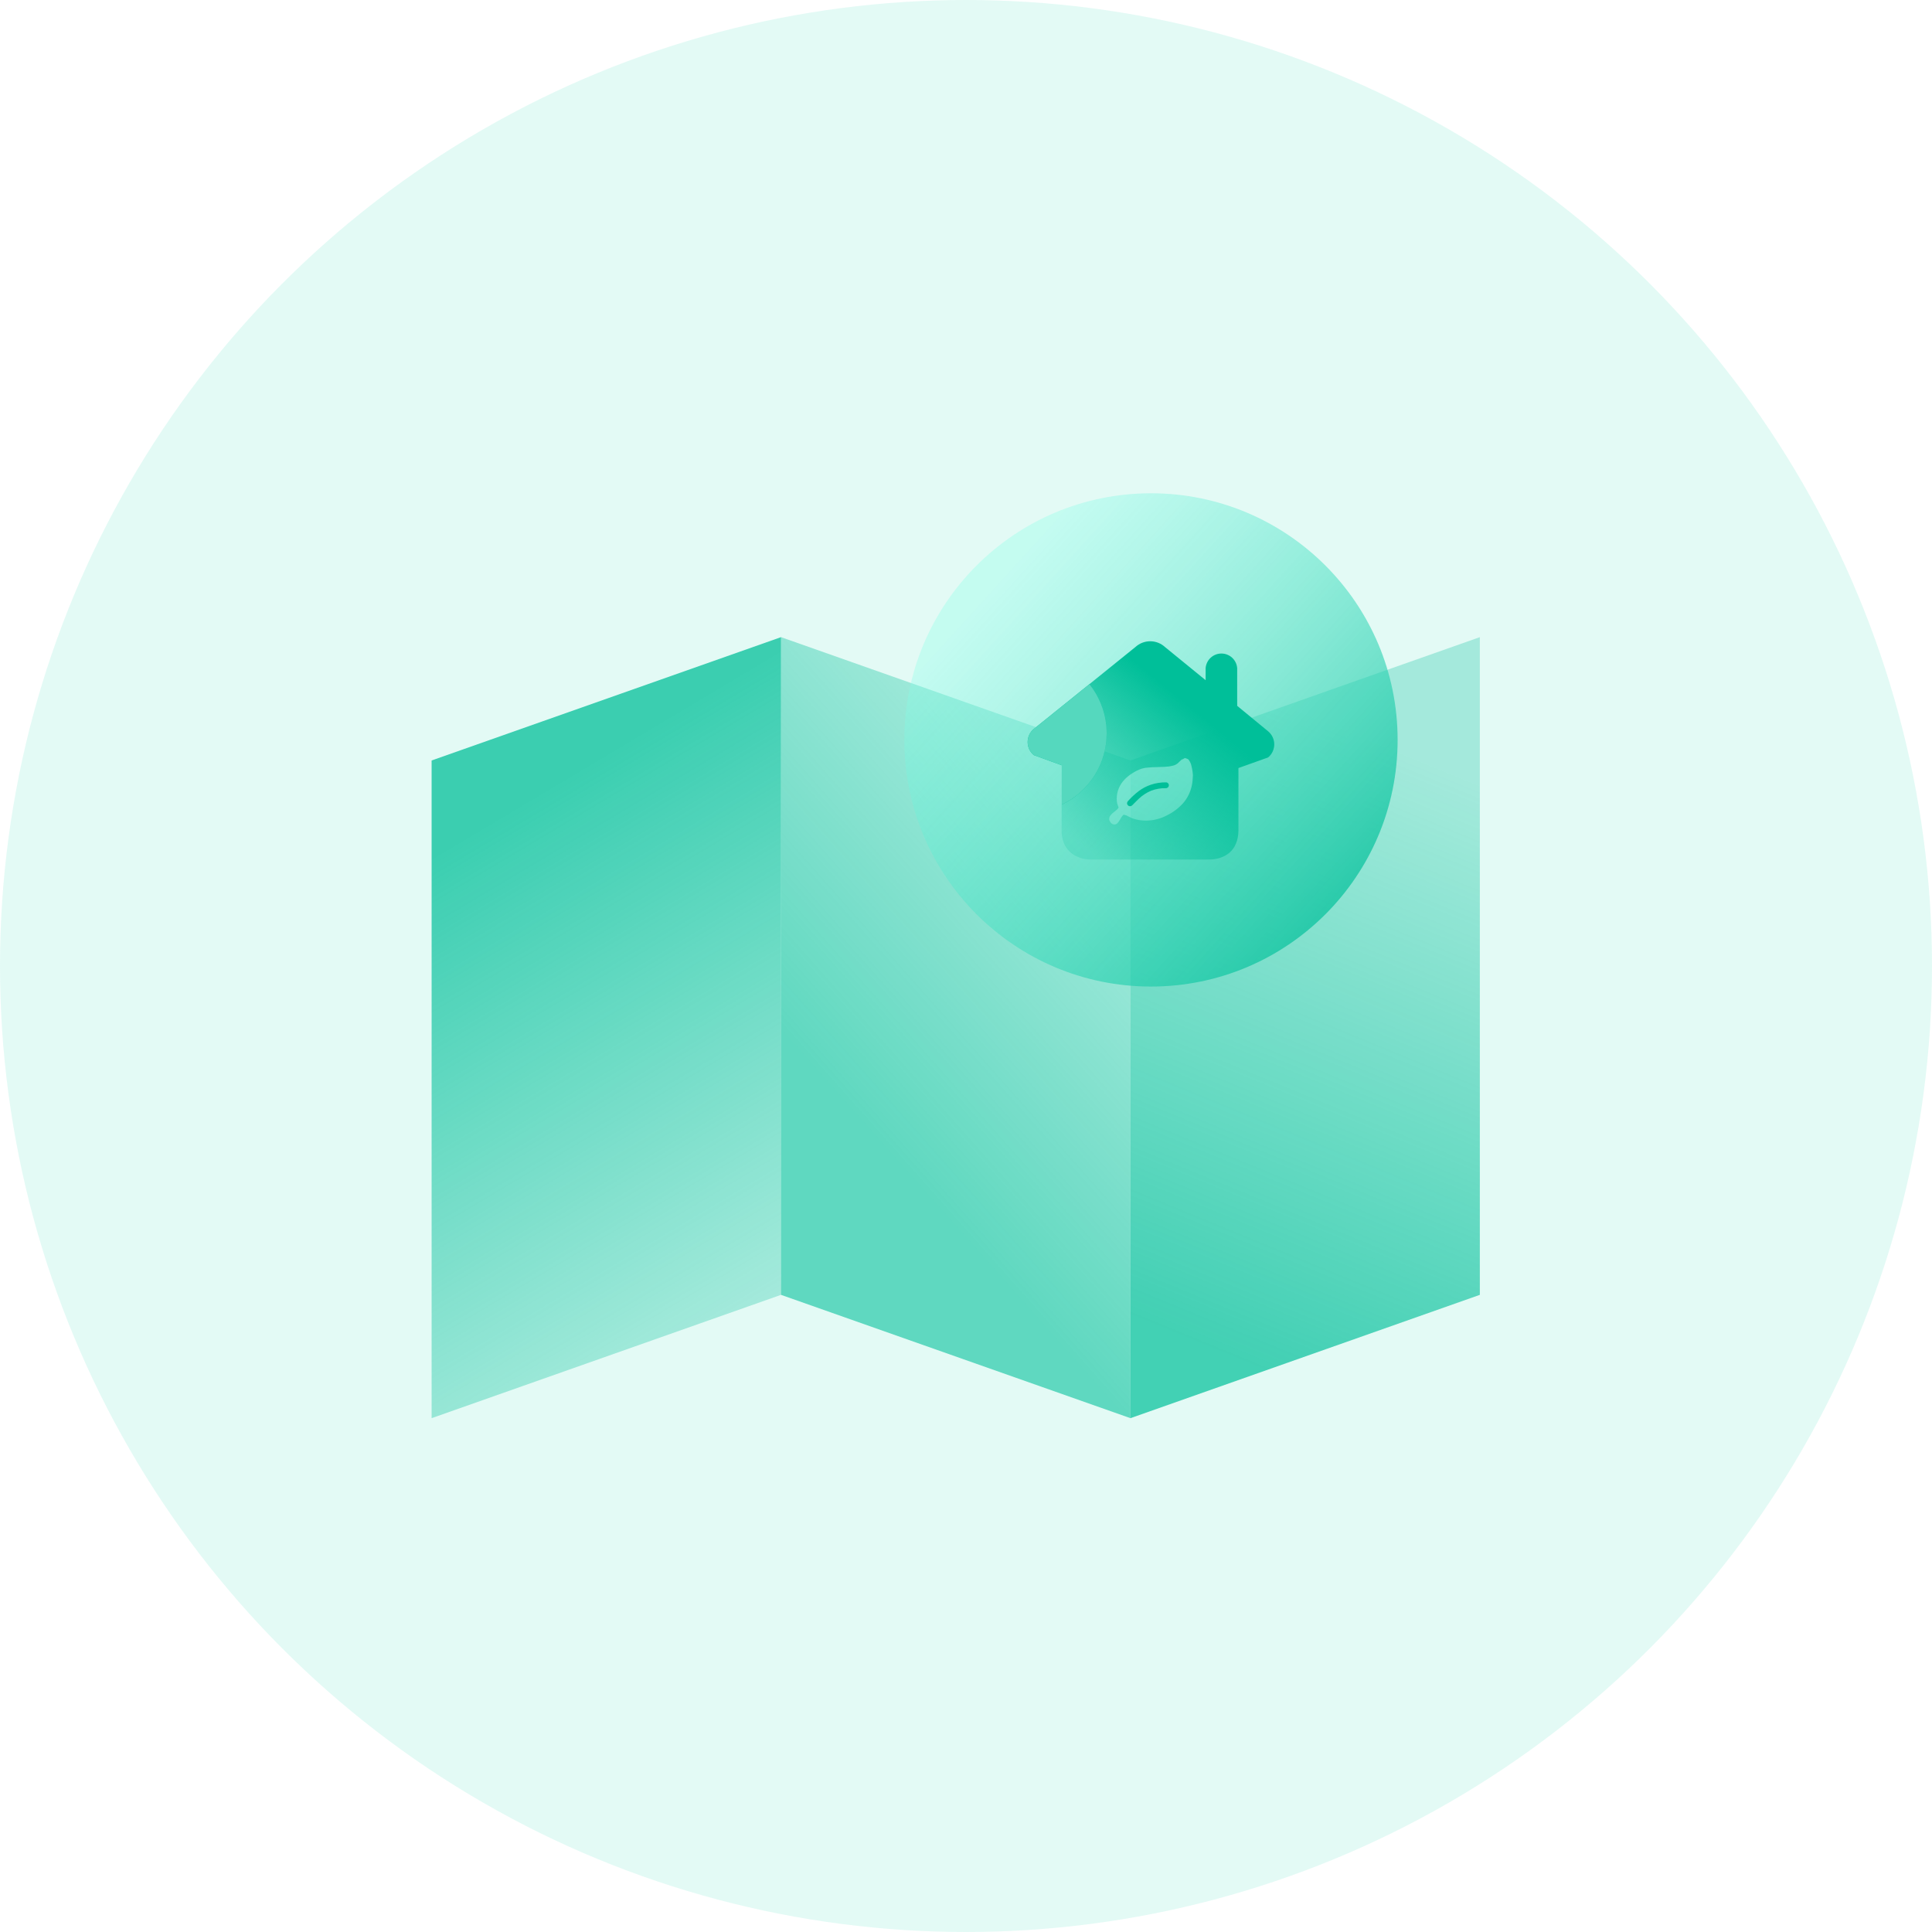
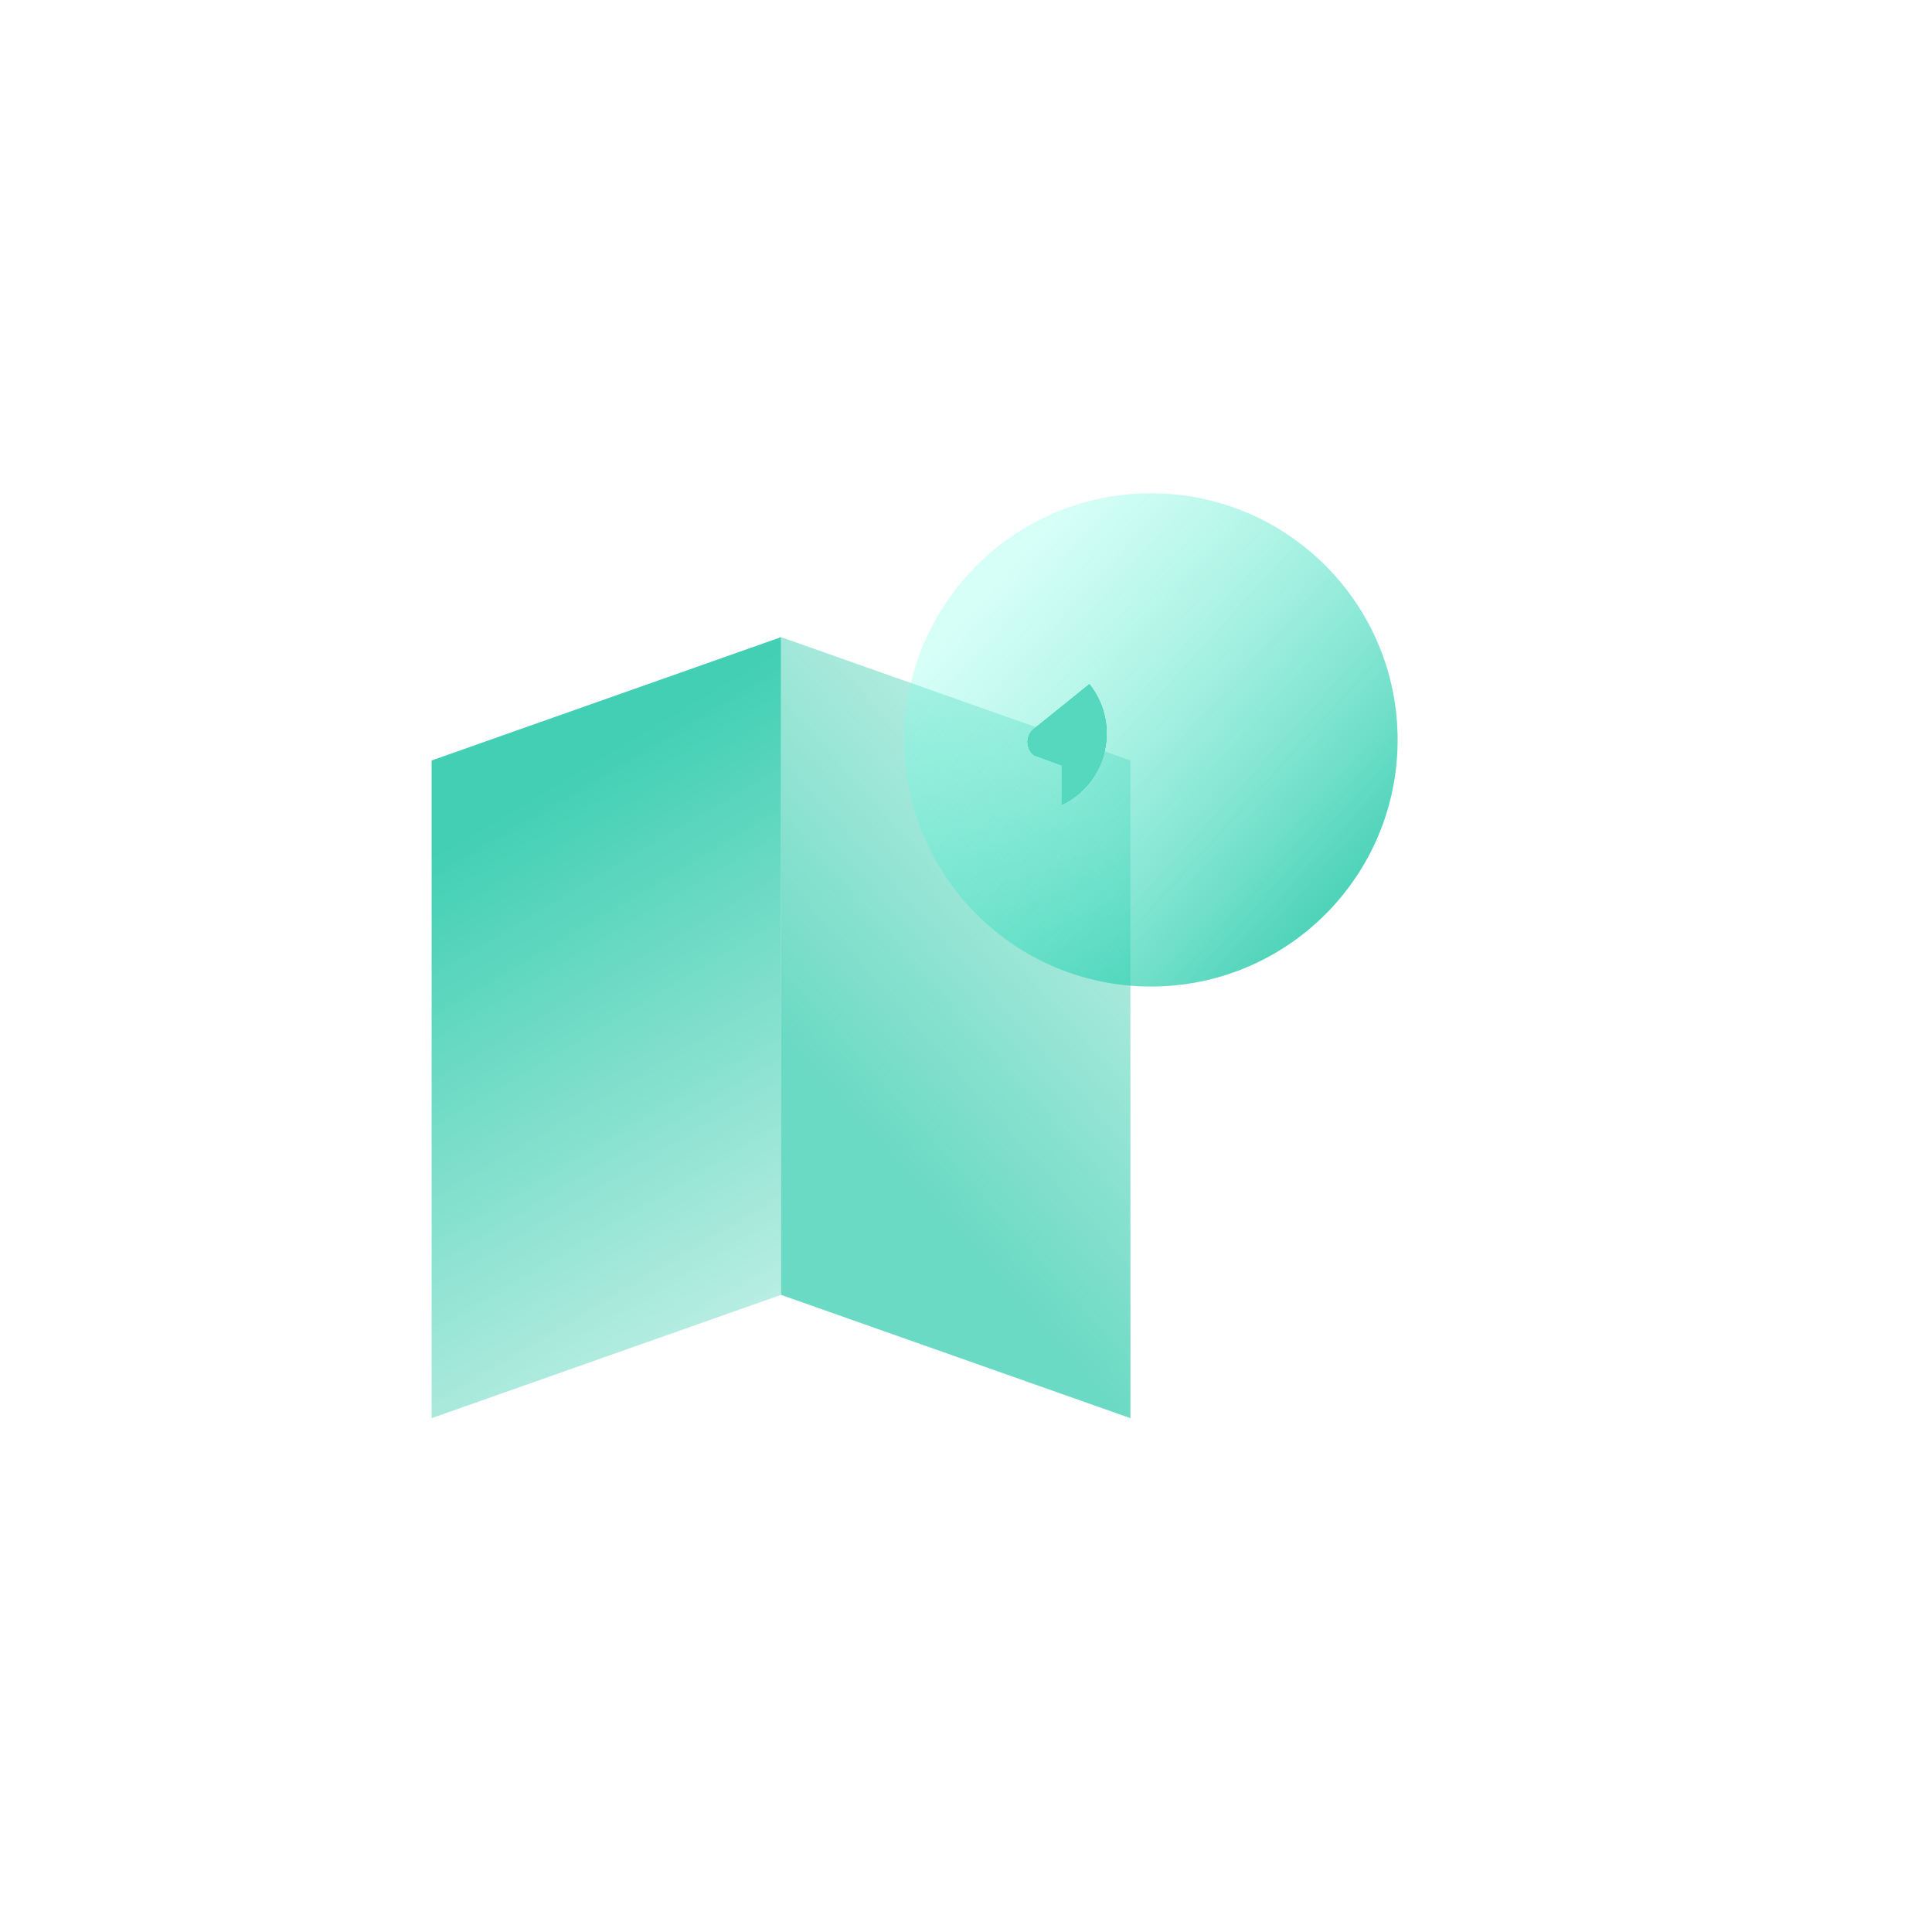
<svg xmlns="http://www.w3.org/2000/svg" width="94" height="94" viewBox="0 0 94 94" fill="none">
-   <circle cx="47" cy="47" r="47" fill="#73E8D0" fill-opacity="0.2" />
  <path d="M38 31L55 37V69L38 63V31Z" fill="url(#paint0_linear_1731_912)" />
  <path d="M38 31L21 37V69L38 63V31Z" fill="url(#paint1_linear_1731_912)" />
-   <path d="M72 31L55 37V69L72 63V31Z" fill="url(#paint2_linear_1731_912)" />
  <circle cx="56" cy="36" r="12" fill="url(#paint3_linear_1731_912)" />
-   <path d="M56.831 38.108C56.817 38.094 56.801 38.083 56.784 38.076C56.766 38.068 56.747 38.065 56.728 38.065C56.482 38.062 56.238 38.1 56.004 38.177C55.793 38.247 55.594 38.35 55.414 38.483C55.22 38.63 55.041 38.797 54.879 38.978C54.852 39.006 54.837 39.043 54.836 39.081C54.836 39.119 54.852 39.156 54.879 39.183C54.906 39.211 54.943 39.226 54.981 39.226C55.02 39.226 55.056 39.21 55.084 39.184C55.125 39.147 55.18 39.092 55.249 39.018L55.401 38.868C55.579 38.699 55.786 38.564 56.013 38.468C56.241 38.384 56.483 38.343 56.726 38.349C56.765 38.349 56.802 38.333 56.829 38.306C56.856 38.279 56.871 38.242 56.872 38.203C56.871 38.167 56.856 38.133 56.831 38.108Z" fill="#00BF99" />
-   <path d="M60.194 34.342C60.198 34.303 60.198 34.263 60.194 34.224V32.506C60.179 32.313 60.091 32.133 59.949 32.001C59.807 31.87 59.62 31.797 59.427 31.797C59.233 31.797 59.047 31.87 58.904 32.001C58.762 32.133 58.675 32.313 58.659 32.506V33.094L56.676 31.476C56.481 31.298 56.226 31.2 55.962 31.2C55.698 31.2 55.444 31.298 55.248 31.476L52.996 33.294C53.357 33.745 53.611 34.273 53.739 34.836C53.868 35.4 53.868 35.985 53.739 36.549C53.609 37.112 53.355 37.639 52.993 38.091C52.632 38.542 52.174 38.906 51.652 39.155V40.425C51.652 41.284 52.239 41.821 53.115 41.821H58.793C59.584 41.821 60.234 41.41 60.255 40.425V37.369L61.698 36.853C61.792 36.776 61.867 36.679 61.919 36.569C61.971 36.458 61.998 36.338 61.998 36.216C61.998 36.095 61.971 35.974 61.919 35.864C61.867 35.754 61.792 35.657 61.698 35.579L60.194 34.342ZM58.036 37.761C58.035 37.908 58.02 38.056 57.99 38.2C57.928 38.522 57.784 38.822 57.57 39.071C57.342 39.326 57.065 39.533 56.755 39.681C56.449 39.84 56.109 39.925 55.764 39.927C55.539 39.929 55.316 39.892 55.103 39.82C55.08 39.812 55.013 39.78 54.903 39.724C54.836 39.683 54.762 39.655 54.685 39.64C54.66 39.64 54.631 39.664 54.596 39.712C54.558 39.765 54.524 39.821 54.493 39.878C54.461 39.938 54.421 39.993 54.374 40.043C54.357 40.063 54.337 40.081 54.313 40.093C54.289 40.106 54.264 40.113 54.237 40.115C54.197 40.117 54.157 40.108 54.121 40.091C54.094 40.078 54.07 40.059 54.05 40.036C54.028 40.005 54.008 39.974 53.989 39.94L53.976 39.916L53.969 39.879C53.968 39.872 53.968 39.865 53.969 39.858C53.968 39.847 53.968 39.837 53.969 39.826C53.973 39.765 53.998 39.706 54.04 39.661C54.085 39.605 54.138 39.555 54.196 39.512C54.25 39.473 54.302 39.431 54.351 39.385C54.398 39.341 54.422 39.305 54.422 39.276C54.414 39.247 54.403 39.218 54.391 39.19C54.376 39.157 54.364 39.124 54.354 39.089C54.341 39.011 54.334 38.932 54.334 38.853C54.335 38.683 54.368 38.514 54.434 38.357C54.497 38.202 54.589 38.059 54.705 37.938C54.82 37.816 54.951 37.71 55.093 37.622C55.233 37.531 55.384 37.456 55.542 37.4C55.65 37.369 55.761 37.349 55.873 37.343C56.01 37.332 56.146 37.325 56.281 37.323C56.417 37.321 56.552 37.316 56.688 37.309C56.813 37.304 56.938 37.286 57.059 37.255C57.155 37.234 57.243 37.19 57.317 37.126L57.385 37.058L57.453 36.994C57.498 36.951 57.518 36.935 57.514 36.948C57.51 36.96 57.537 36.948 57.596 36.911C57.656 36.875 57.689 36.872 57.696 36.901C57.73 36.903 57.763 36.914 57.792 36.932C57.821 36.95 57.845 36.975 57.861 37.005C57.912 37.083 57.948 37.169 57.968 37.26C57.993 37.36 58.011 37.454 58.023 37.542C58.034 37.615 58.04 37.688 58.041 37.761H58.036Z" fill="url(#paint4_linear_1731_912)" />
  <path d="M53.844 35.685C53.845 34.814 53.548 33.968 53.003 33.289L50.299 35.467C50.206 35.544 50.13 35.642 50.078 35.752C50.027 35.862 50 35.982 50 36.103C50 36.225 50.027 36.345 50.078 36.455C50.13 36.565 50.206 36.662 50.299 36.739L51.661 37.235V39.151C52.315 38.838 52.867 38.346 53.253 37.733C53.639 37.12 53.844 36.41 53.844 35.685Z" fill="#00BF99" />
  <path d="M53.844 35.685C53.845 34.814 53.548 33.968 53.003 33.289L50.299 35.467C50.206 35.544 50.13 35.642 50.078 35.752C50.027 35.862 50 35.982 50 36.103C50 36.225 50.027 36.345 50.078 36.455C50.13 36.565 50.206 36.662 50.299 36.739L51.661 37.235V39.151C52.315 38.838 52.867 38.346 53.253 37.733C53.639 37.12 53.844 36.41 53.844 35.685Z" fill="#55D8BE" />
  <defs>
    <linearGradient id="paint0_linear_1731_912" x1="40.5" y1="53" x2="54" y2="41" gradientUnits="userSpaceOnUse">
      <stop stop-color="#00BF99" stop-opacity="0.58" />
      <stop offset="1" stop-color="#00BF99" stop-opacity="0.28" />
    </linearGradient>
    <linearGradient id="paint1_linear_1731_912" x1="24" y1="40" x2="38" y2="63.5" gradientUnits="userSpaceOnUse">
      <stop stop-color="#00BF99" stop-opacity="0.74" />
      <stop offset="1" stop-color="#00BF99" stop-opacity="0.27" />
    </linearGradient>
    <linearGradient id="paint2_linear_1731_912" x1="57.5" y1="65" x2="69" y2="37" gradientUnits="userSpaceOnUse">
      <stop stop-color="#00BF99" stop-opacity="0.71" />
      <stop offset="1" stop-color="#00BF99" stop-opacity="0.28" />
    </linearGradient>
    <linearGradient id="paint3_linear_1731_912" x1="64.727" y1="45.273" x2="47.429" y2="29.571" gradientUnits="userSpaceOnUse">
      <stop stop-color="#00BF99" stop-opacity="0.72" />
      <stop offset="1" stop-color="#88FDE8" stop-opacity="0.35" />
    </linearGradient>
    <linearGradient id="paint4_linear_1731_912" x1="58.398" y1="34.8" x2="52.998" y2="41.4" gradientUnits="userSpaceOnUse">
      <stop stop-color="#00BF99" />
      <stop offset="1" stop-color="#00BF99" stop-opacity="0.19" />
    </linearGradient>
  </defs>
</svg>